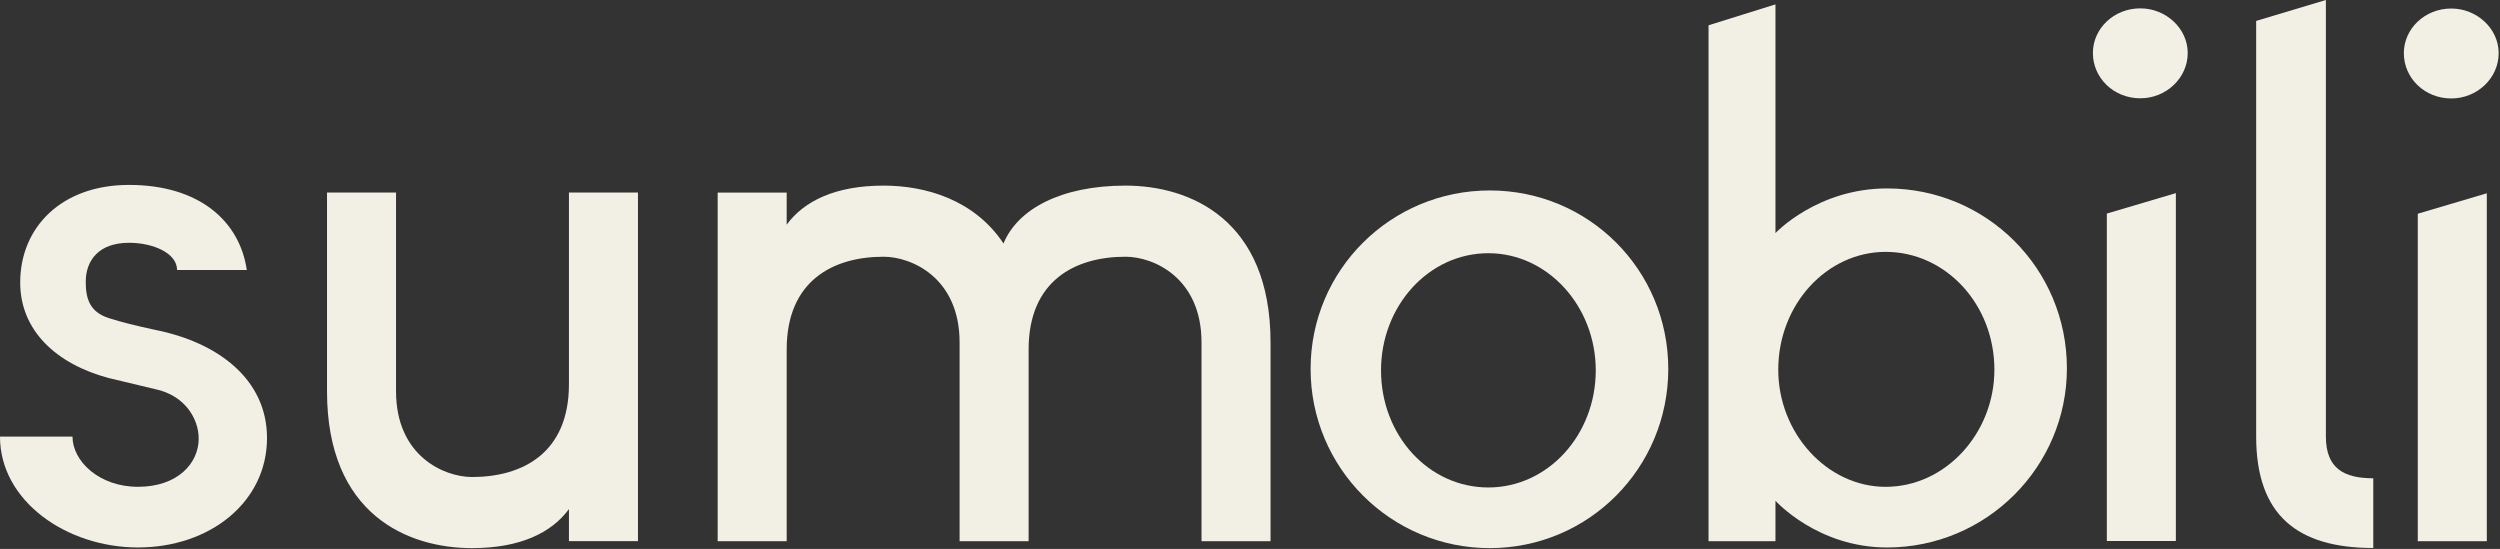
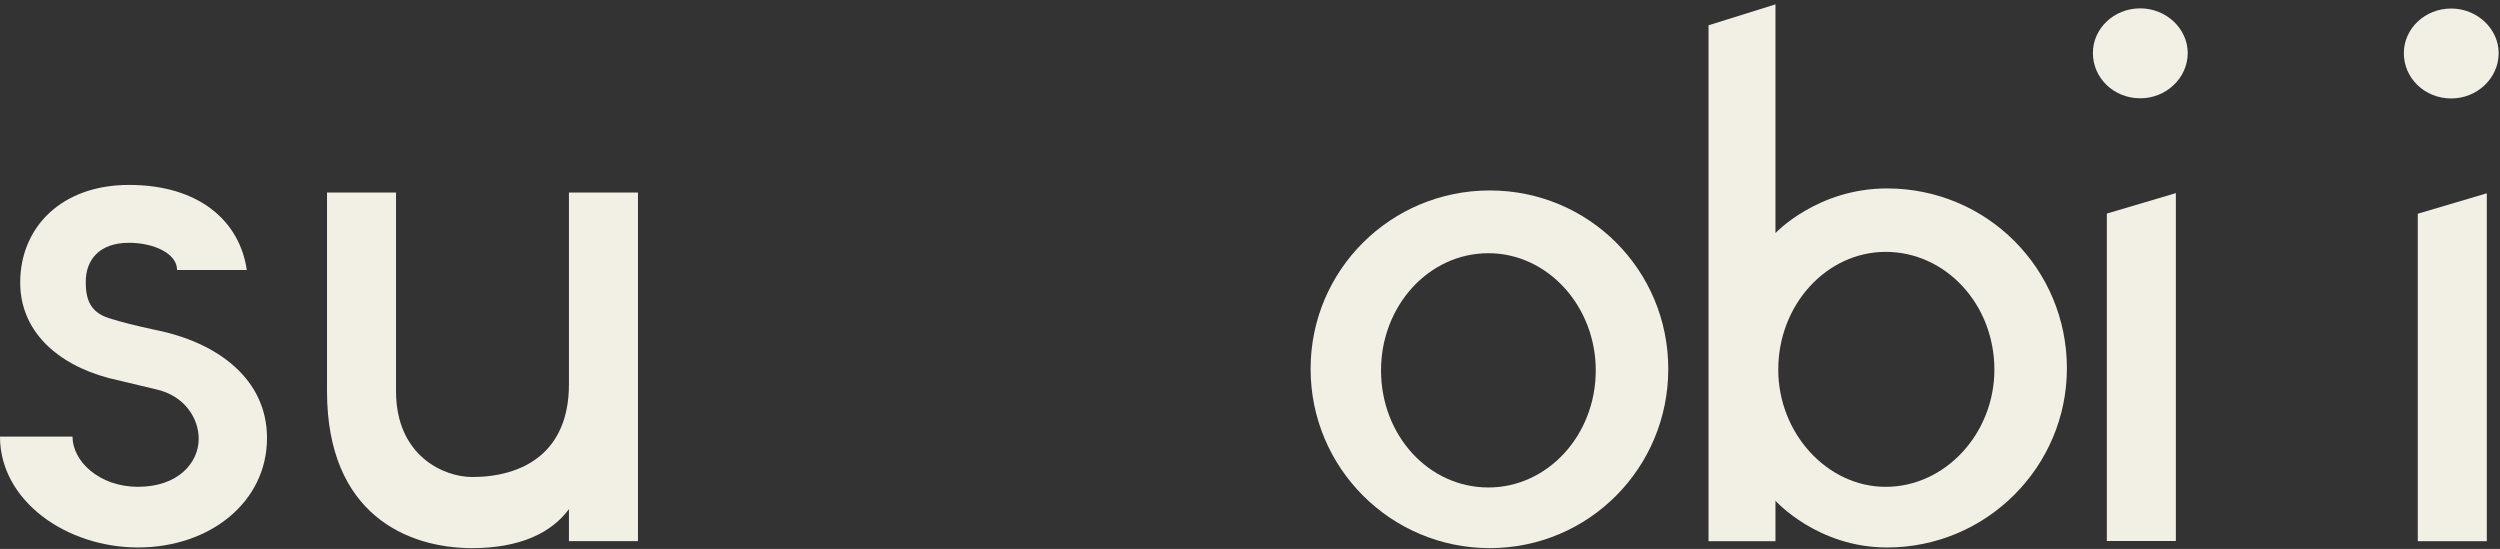
<svg xmlns="http://www.w3.org/2000/svg" width="100%" height="100%" viewBox="0 0 1503 330" version="1.1" xml:space="preserve" style="fill-rule:evenodd;clip-rule:evenodd;stroke-linejoin:round;stroke-miterlimit:2;">
  <rect x="0" y="0" width="1503" height="330" fill="#333333" stroke="none" />
  <g transform="matrix(5.556,0,0,5.556,160.528,176.977)">
    <path d="M0,15.542C0,22.483 -6.186,27.386 -13.957,27.386C-21.727,27.386 -28.895,22.332 -28.895,15.391L-21.048,15.391C-21.048,18.032 -18.182,20.823 -13.957,20.823C-9.657,20.823 -7.393,18.258 -7.393,15.617C-7.393,13.43 -8.902,10.94 -12.071,10.261L-17.125,9.054C-22.784,7.545 -26.707,3.924 -26.707,-1.281C-26.707,-7.242 -22.256,-11.844 -14.938,-11.844C-7.242,-11.844 -2.942,-7.845 -2.188,-2.64L-9.732,-2.64C-9.732,-4.45 -12.297,-5.582 -14.938,-5.582C-18.182,-5.582 -19.615,-3.696 -19.615,-1.357C-19.615,0.378 -19.238,1.887 -17.125,2.566C-15.692,3.019 -14.183,3.396 -12.071,3.848C-5.281,5.206 0,9.205 0,15.542" style="fill:rgb(242,239,228);fill-rule:nonzero;" />
  </g>
  <g transform="matrix(5.556,0,0,5.556,383.545,119.956)">
    <path d="M0,36.967L-7.469,36.967L-7.469,33.497C-9.355,36.062 -12.75,37.721 -17.955,37.721C-24.896,37.721 -33.647,34.1 -33.647,20.747L-33.647,-0.754L-26.179,-0.754L-26.179,20.747C-26.179,27.763 -20.973,30.026 -17.955,30.026C-12.524,30.026 -7.469,27.461 -7.469,19.992L-7.469,-0.754L0,-0.754L0,36.967Z" style="fill:rgb(242,239,228);fill-rule:nonzero;" />
  </g>
  <g transform="matrix(5.556,0,0,5.556,763.852,231.051)">
-     <path d="M0,-4.527L0,16.974L-7.469,16.974L-7.469,-4.527C-7.469,-11.543 -12.674,-13.806 -15.692,-13.806C-21.124,-13.806 -26.179,-11.241 -26.179,-3.772L-26.179,16.974L-33.647,16.974L-33.647,-4.527C-33.647,-11.543 -38.853,-13.806 -41.871,-13.806C-47.302,-13.806 -52.357,-11.241 -52.357,-3.772L-52.357,16.974L-59.826,16.974L-59.826,-20.747L-52.357,-20.747L-52.357,-17.277C-50.471,-19.842 -47.076,-21.501 -41.871,-21.501C-37.344,-21.501 -32.063,-19.993 -28.895,-15.24C-27.386,-18.936 -22.708,-21.501 -15.692,-21.501C-8.751,-21.501 0,-17.88 0,-4.527" style="fill:rgb(242,239,228);fill-rule:nonzero;" />
-   </g>
+     </g>
  <g transform="matrix(5.556,0,0,5.556,894.821,150.967)">
    <path d="M0,25.576C6.413,25.576 11.618,19.918 11.618,12.902C11.618,5.961 6.413,0.227 0,0.227C-6.488,0.227 -11.618,5.961 -11.618,12.902C-11.618,19.918 -6.488,25.576 0,25.576M0.151,32.139C-10.562,32.139 -19.238,23.463 -19.238,12.751C-19.238,2.038 -10.562,-6.563 0.151,-6.563C10.864,-6.563 19.464,2.038 19.464,12.751C19.464,23.463 10.864,32.139 0.151,32.139" style="fill:rgb(242,239,228);fill-rule:nonzero;" />
  </g>
  <g transform="matrix(5.556,0,0,5.556,1133.64,39.088)">
    <path d="M0,45.643C6.488,45.643 11.769,39.834 11.769,32.969C11.769,25.877 6.488,20.219 0,20.219C-6.337,20.219 -11.618,25.877 -11.618,32.969C-11.618,39.834 -6.337,45.643 0,45.643M-11.92,-6.563L-11.92,18.182C-11.92,18.182 -7.393,13.354 0.151,13.354C10.939,13.354 19.615,22.029 19.615,32.818C19.615,43.455 10.939,52.206 0.151,52.206C-7.393,52.206 -11.92,47.152 -11.92,47.152L-11.92,51.528L-19.162,51.528L-19.162,-4.3L-11.92,-6.563Z" style="fill:rgb(242,239,228);fill-rule:nonzero;" />
  </g>
  <g transform="matrix(5.556,0,0,5.556,1308.13,214.187)">
    <path d="M0,-17.654L0,19.992L-7.469,19.992L-7.469,-15.441L0,-17.654ZM-3.848,-27.914C-6.714,-27.914 -8.978,-30.102 -8.978,-32.818C-8.978,-35.459 -6.714,-37.646 -3.848,-37.646C-1.056,-37.646 1.283,-35.459 1.283,-32.818C1.283,-30.102 -1.056,-27.914 -3.848,-27.914" style="fill:rgb(242,239,228);fill-rule:nonzero;" />
  </g>
  <g transform="matrix(5.556,0,0,5.556,1426.82,41.911)">
-     <path d="M0,44.21L0,51.754C-8.223,51.754 -12.674,48.208 -12.674,39.683L-12.674,-5.28L-5.13,-7.544L-5.13,39.683C-5.13,43.154 -3.169,44.21 0,44.21" style="fill:rgb(242,239,228);fill-rule:nonzero;" />
-   </g>
+     </g>
  <g transform="matrix(5.556,0,0,5.556,1495.07,214.286)">
    <path d="M0,-17.654L0,19.992L-7.469,19.992L-7.469,-15.441L0,-17.654ZM-3.848,-27.914C-6.714,-27.914 -8.978,-30.102 -8.978,-32.818C-8.978,-35.459 -6.714,-37.646 -3.848,-37.646C-1.056,-37.646 1.283,-35.459 1.283,-32.818C1.283,-30.102 -1.056,-27.914 -3.848,-27.914" style="fill:rgb(242,239,228);fill-rule:nonzero;" />
  </g>
</svg>